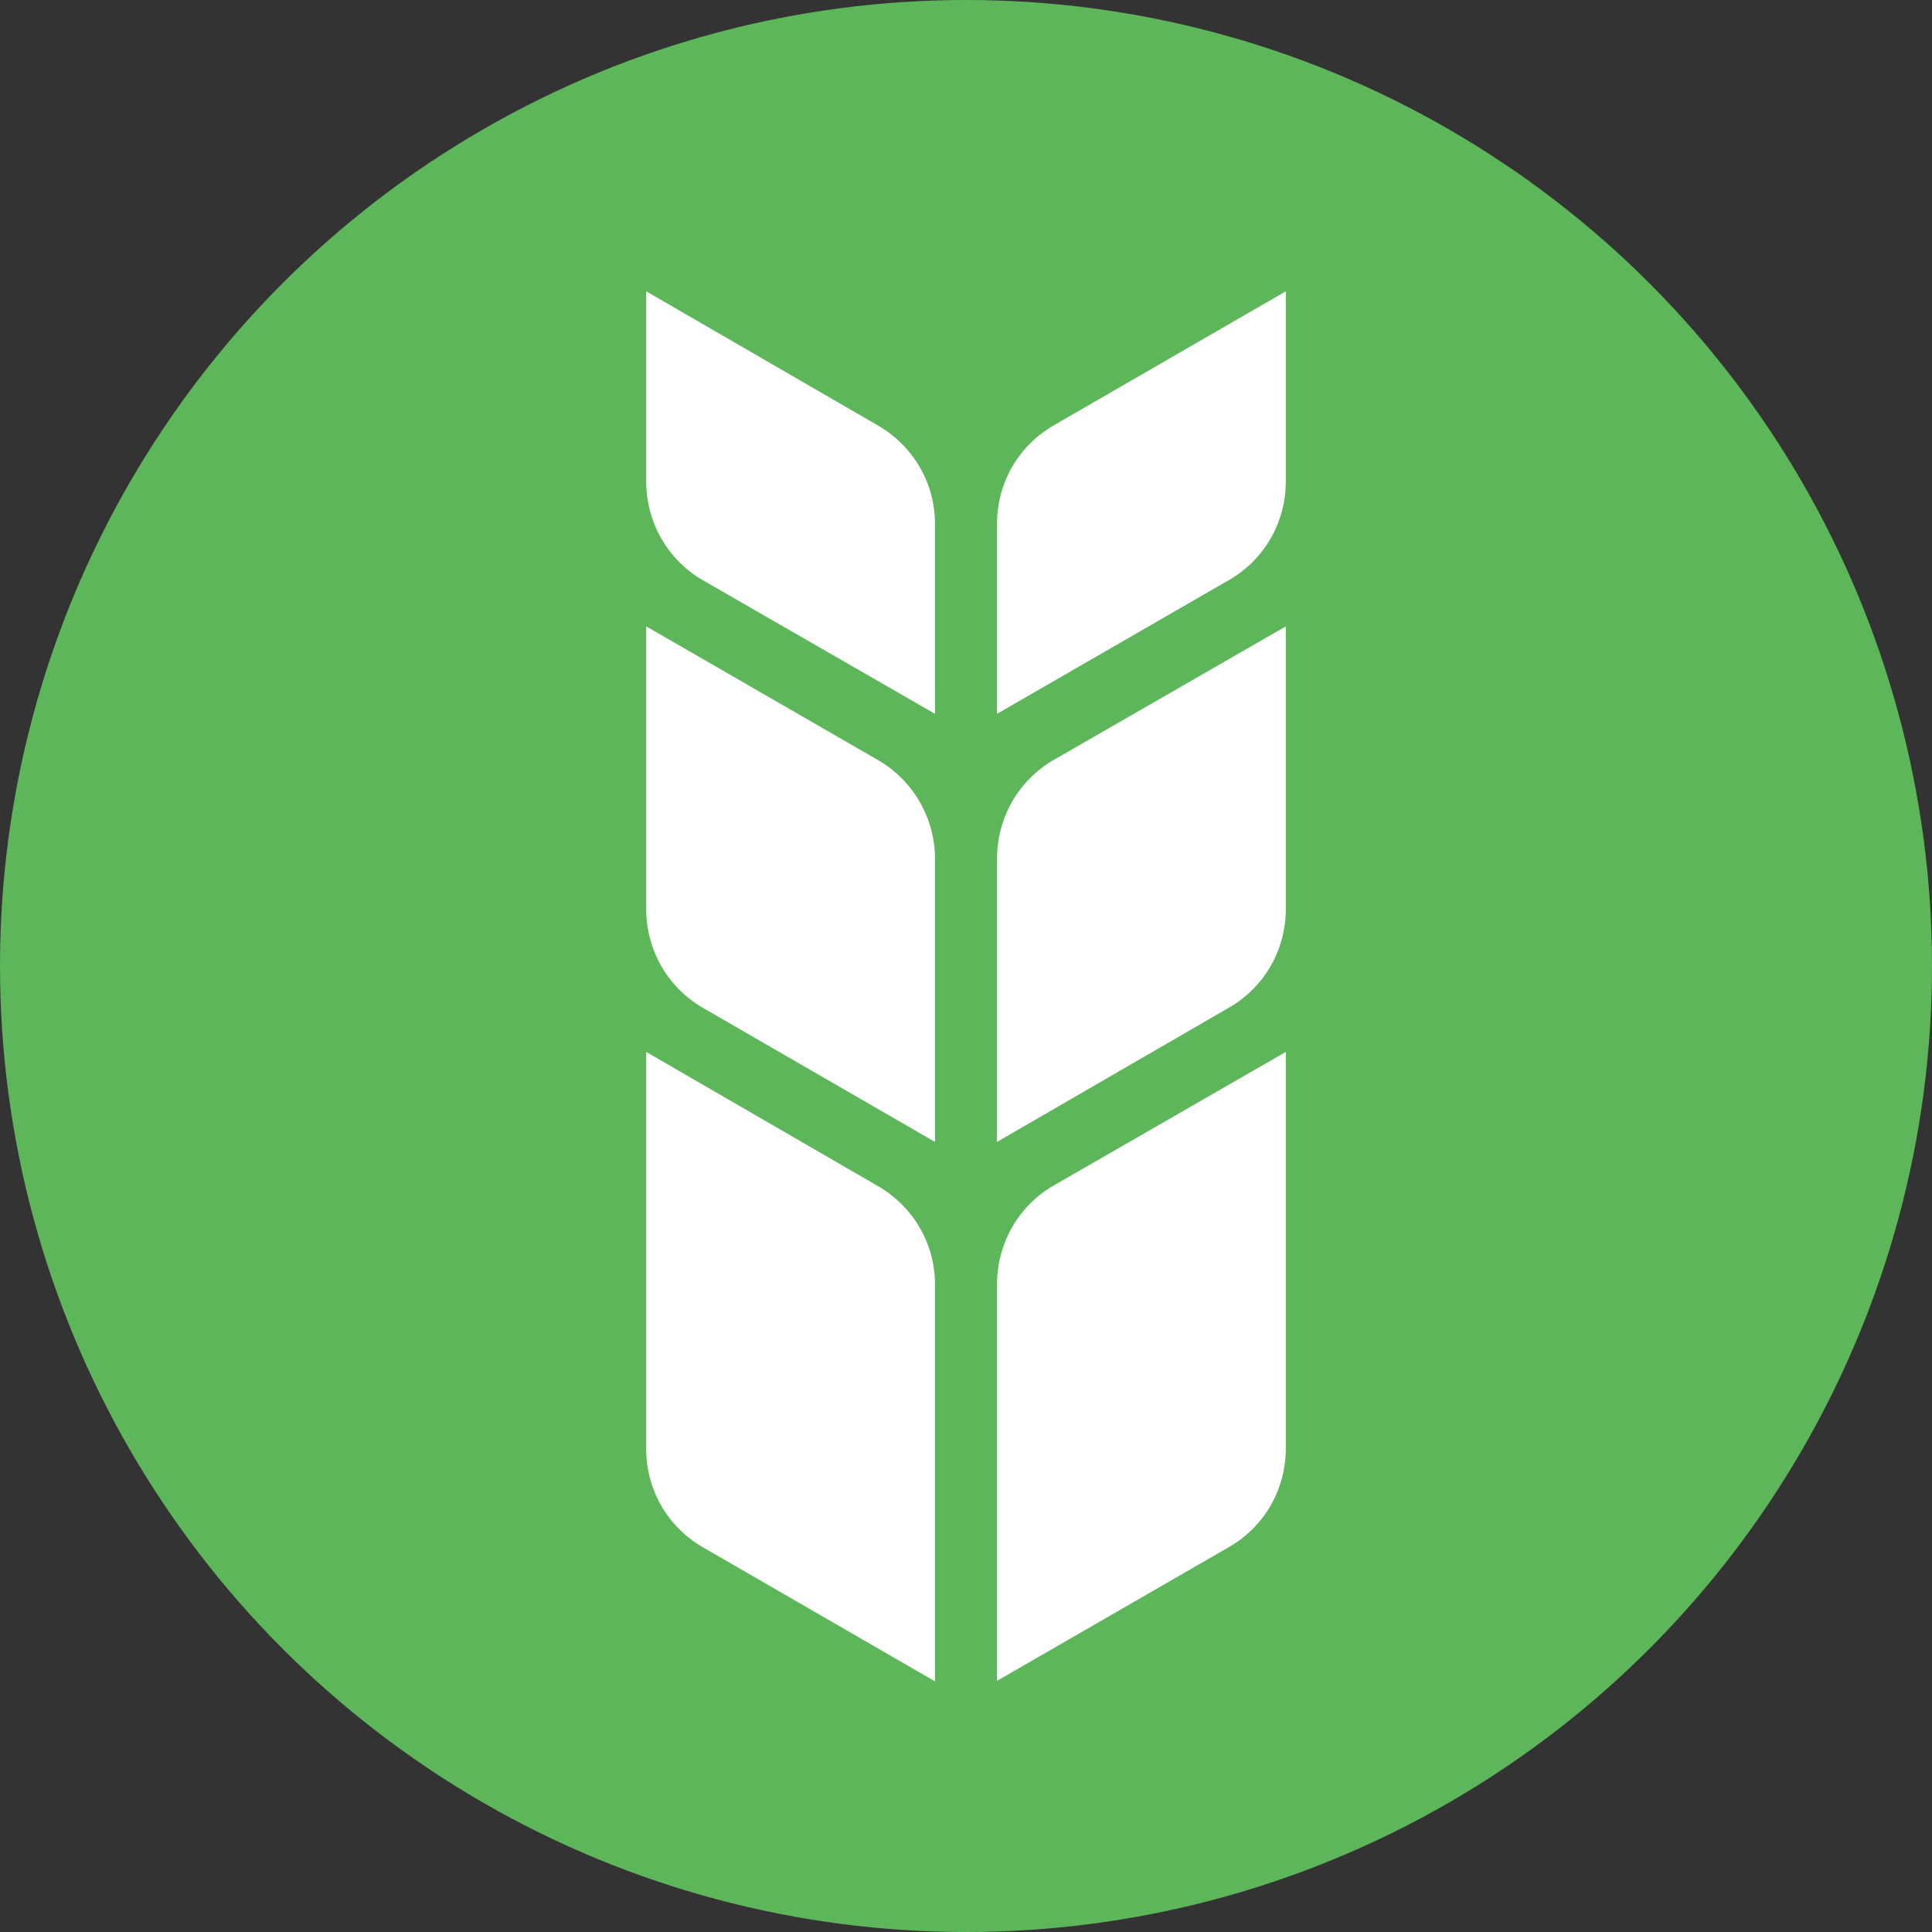
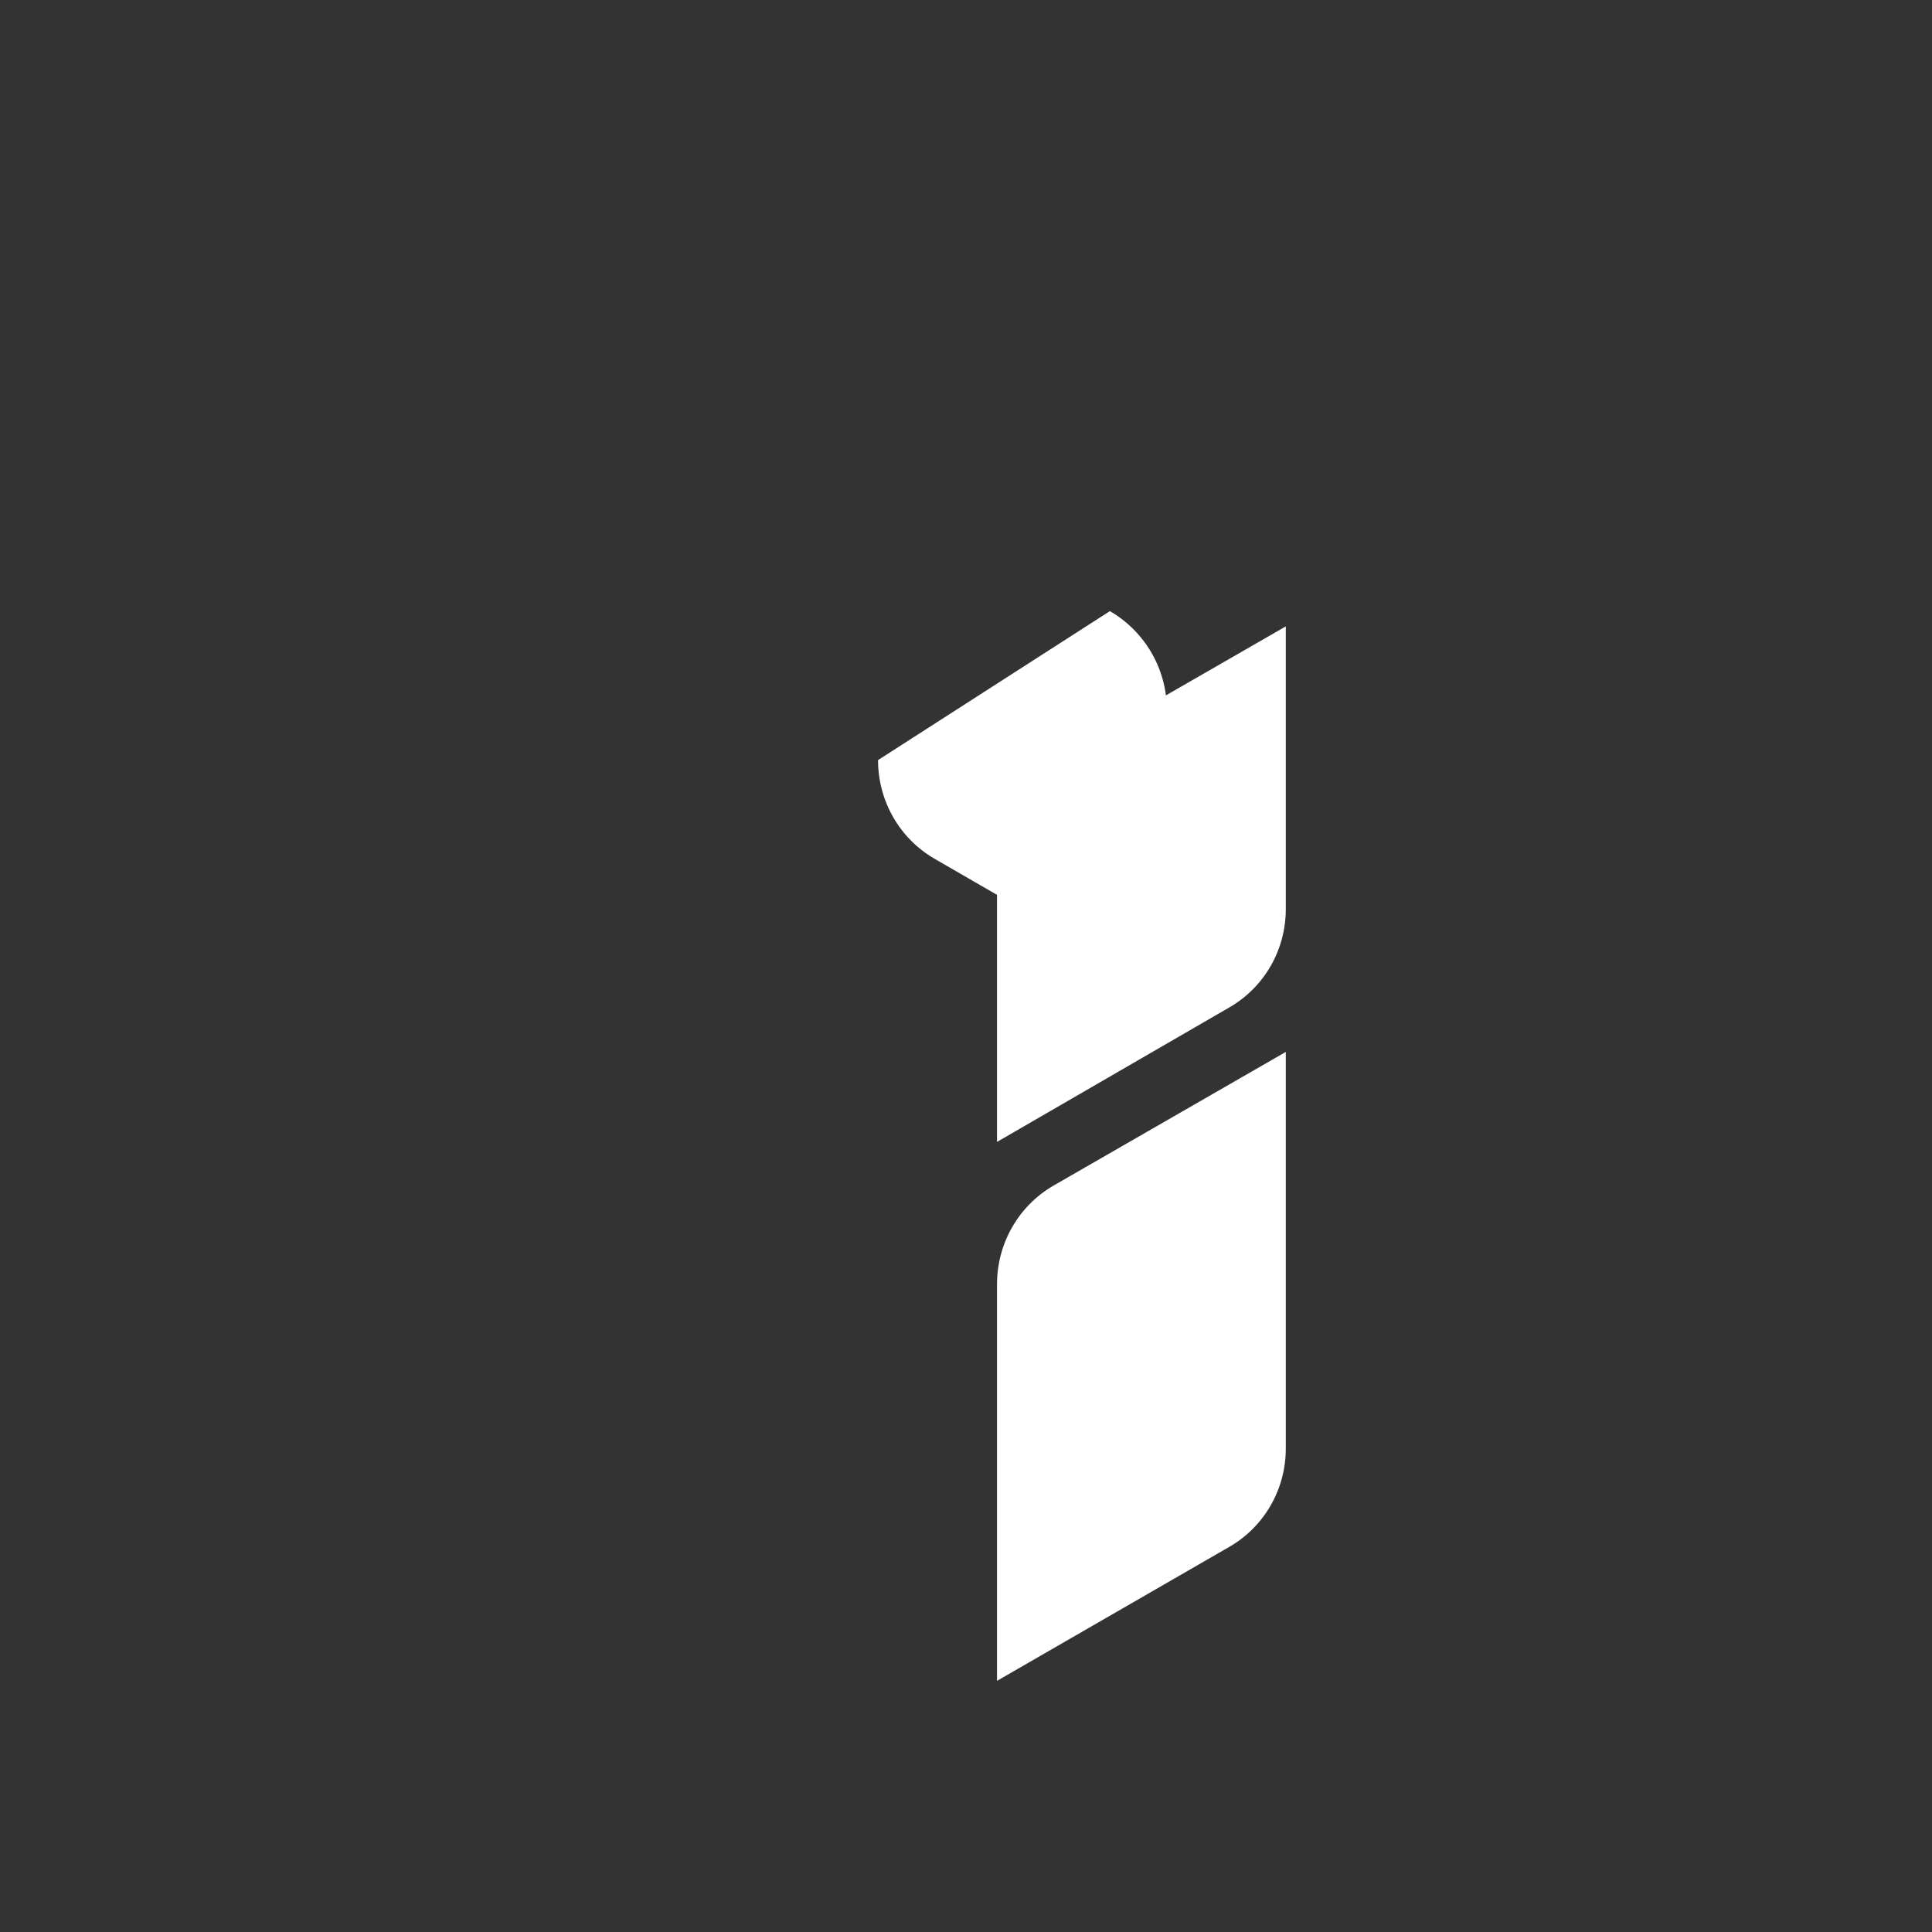
<svg xmlns="http://www.w3.org/2000/svg" xml:space="preserve" width="38px" height="38px" version="1.1" style="shape-rendering:geometricPrecision; text-rendering:geometricPrecision; image-rendering:optimizeQuality; fill-rule:evenodd; clip-rule:evenodd" viewBox="0 0 38 38">
  <rect x="0" y="0" width="38" height="38" fill="#333333" stroke="none" />
  <defs>
    <style type="text/css">
   
    .fil0 {fill:#5DB75A;fill-rule:nonzero}
    .fil1 {fill:white;fill-rule:nonzero}
   
  </style>
  </defs>
  <g id="Слой_x0020_1">
    <g id="_1152576872">
-       <circle class="fil0" cx="19" cy="19" r="19" />
      <g>
-         <path class="fil1" d="M17.27 23.33l-4.56 -2.64 0 7.81c0,0.8 0.42,1.53 1.11,1.93l4.57 2.64 0 -7.81c0,-0.8 -0.43,-1.53 -1.12,-1.93z" />
        <path class="fil1" d="M19.61 25.26l0 7.8 4.56 -2.63c0.7,-0.4 1.12,-1.14 1.12,-1.94l0 -7.8 -4.57 2.63c-0.69,0.4 -1.11,1.14 -1.11,1.94z" />
-         <path class="fil1" d="M17.27 14.95l-4.56 -2.63 0 5.56c0,0.8 0.42,1.54 1.11,1.94l4.57 2.64 0 -5.57c0,-0.8 -0.43,-1.54 -1.12,-1.94z" />
+         <path class="fil1" d="M17.27 14.95c0,0.8 0.42,1.54 1.11,1.94l4.57 2.64 0 -5.57c0,-0.8 -0.43,-1.54 -1.12,-1.94z" />
        <path class="fil1" d="M19.61 16.89l0 5.57 4.56 -2.64c0.7,-0.4 1.12,-1.14 1.12,-1.94l0 -5.56 -4.57 2.63c-0.69,0.4 -1.11,1.14 -1.11,1.94z" />
-         <path class="fil1" d="M17.27 8.37l-4.56 -2.64 0 3.74c0,0.8 0.42,1.54 1.11,1.94l4.57 2.63 0 -3.74c0,-0.8 -0.43,-1.53 -1.12,-1.93z" />
-         <path class="fil1" d="M19.61 10.3l0 3.74 4.56 -2.63c0.7,-0.4 1.12,-1.14 1.12,-1.94l0 -3.74 -4.57 2.64c-0.69,0.4 -1.11,1.13 -1.11,1.93z" />
      </g>
    </g>
  </g>
</svg>